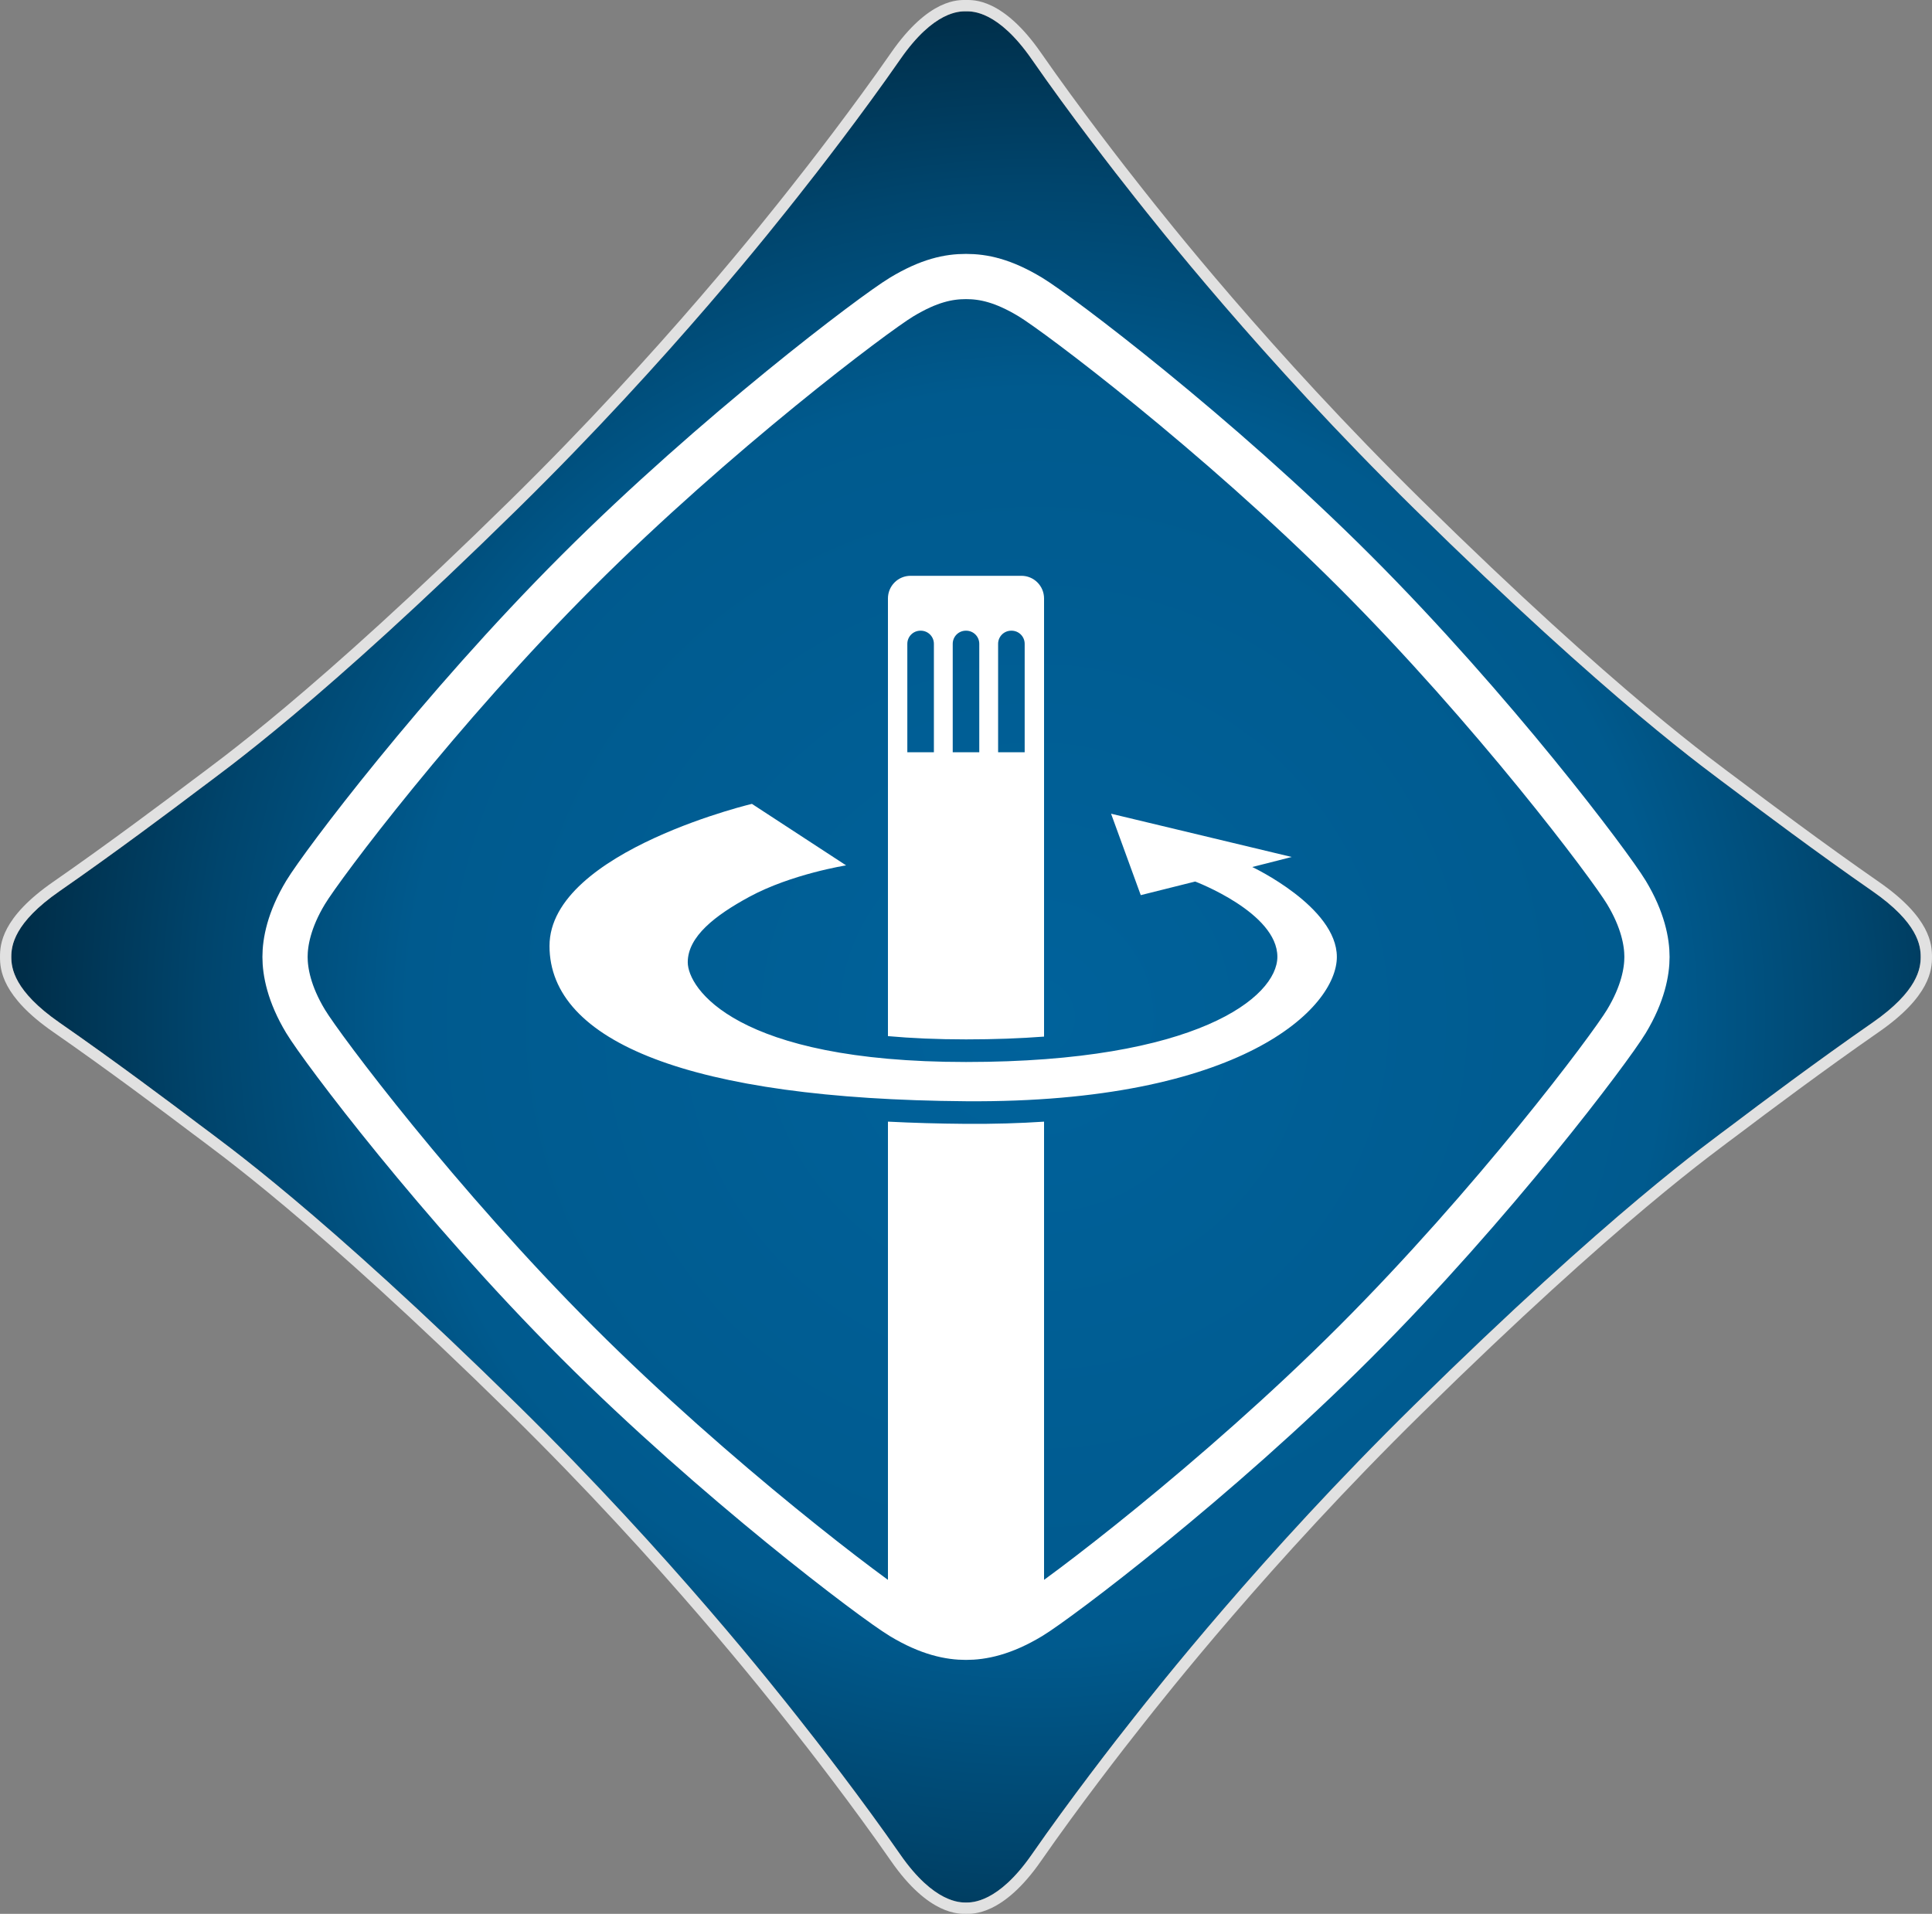
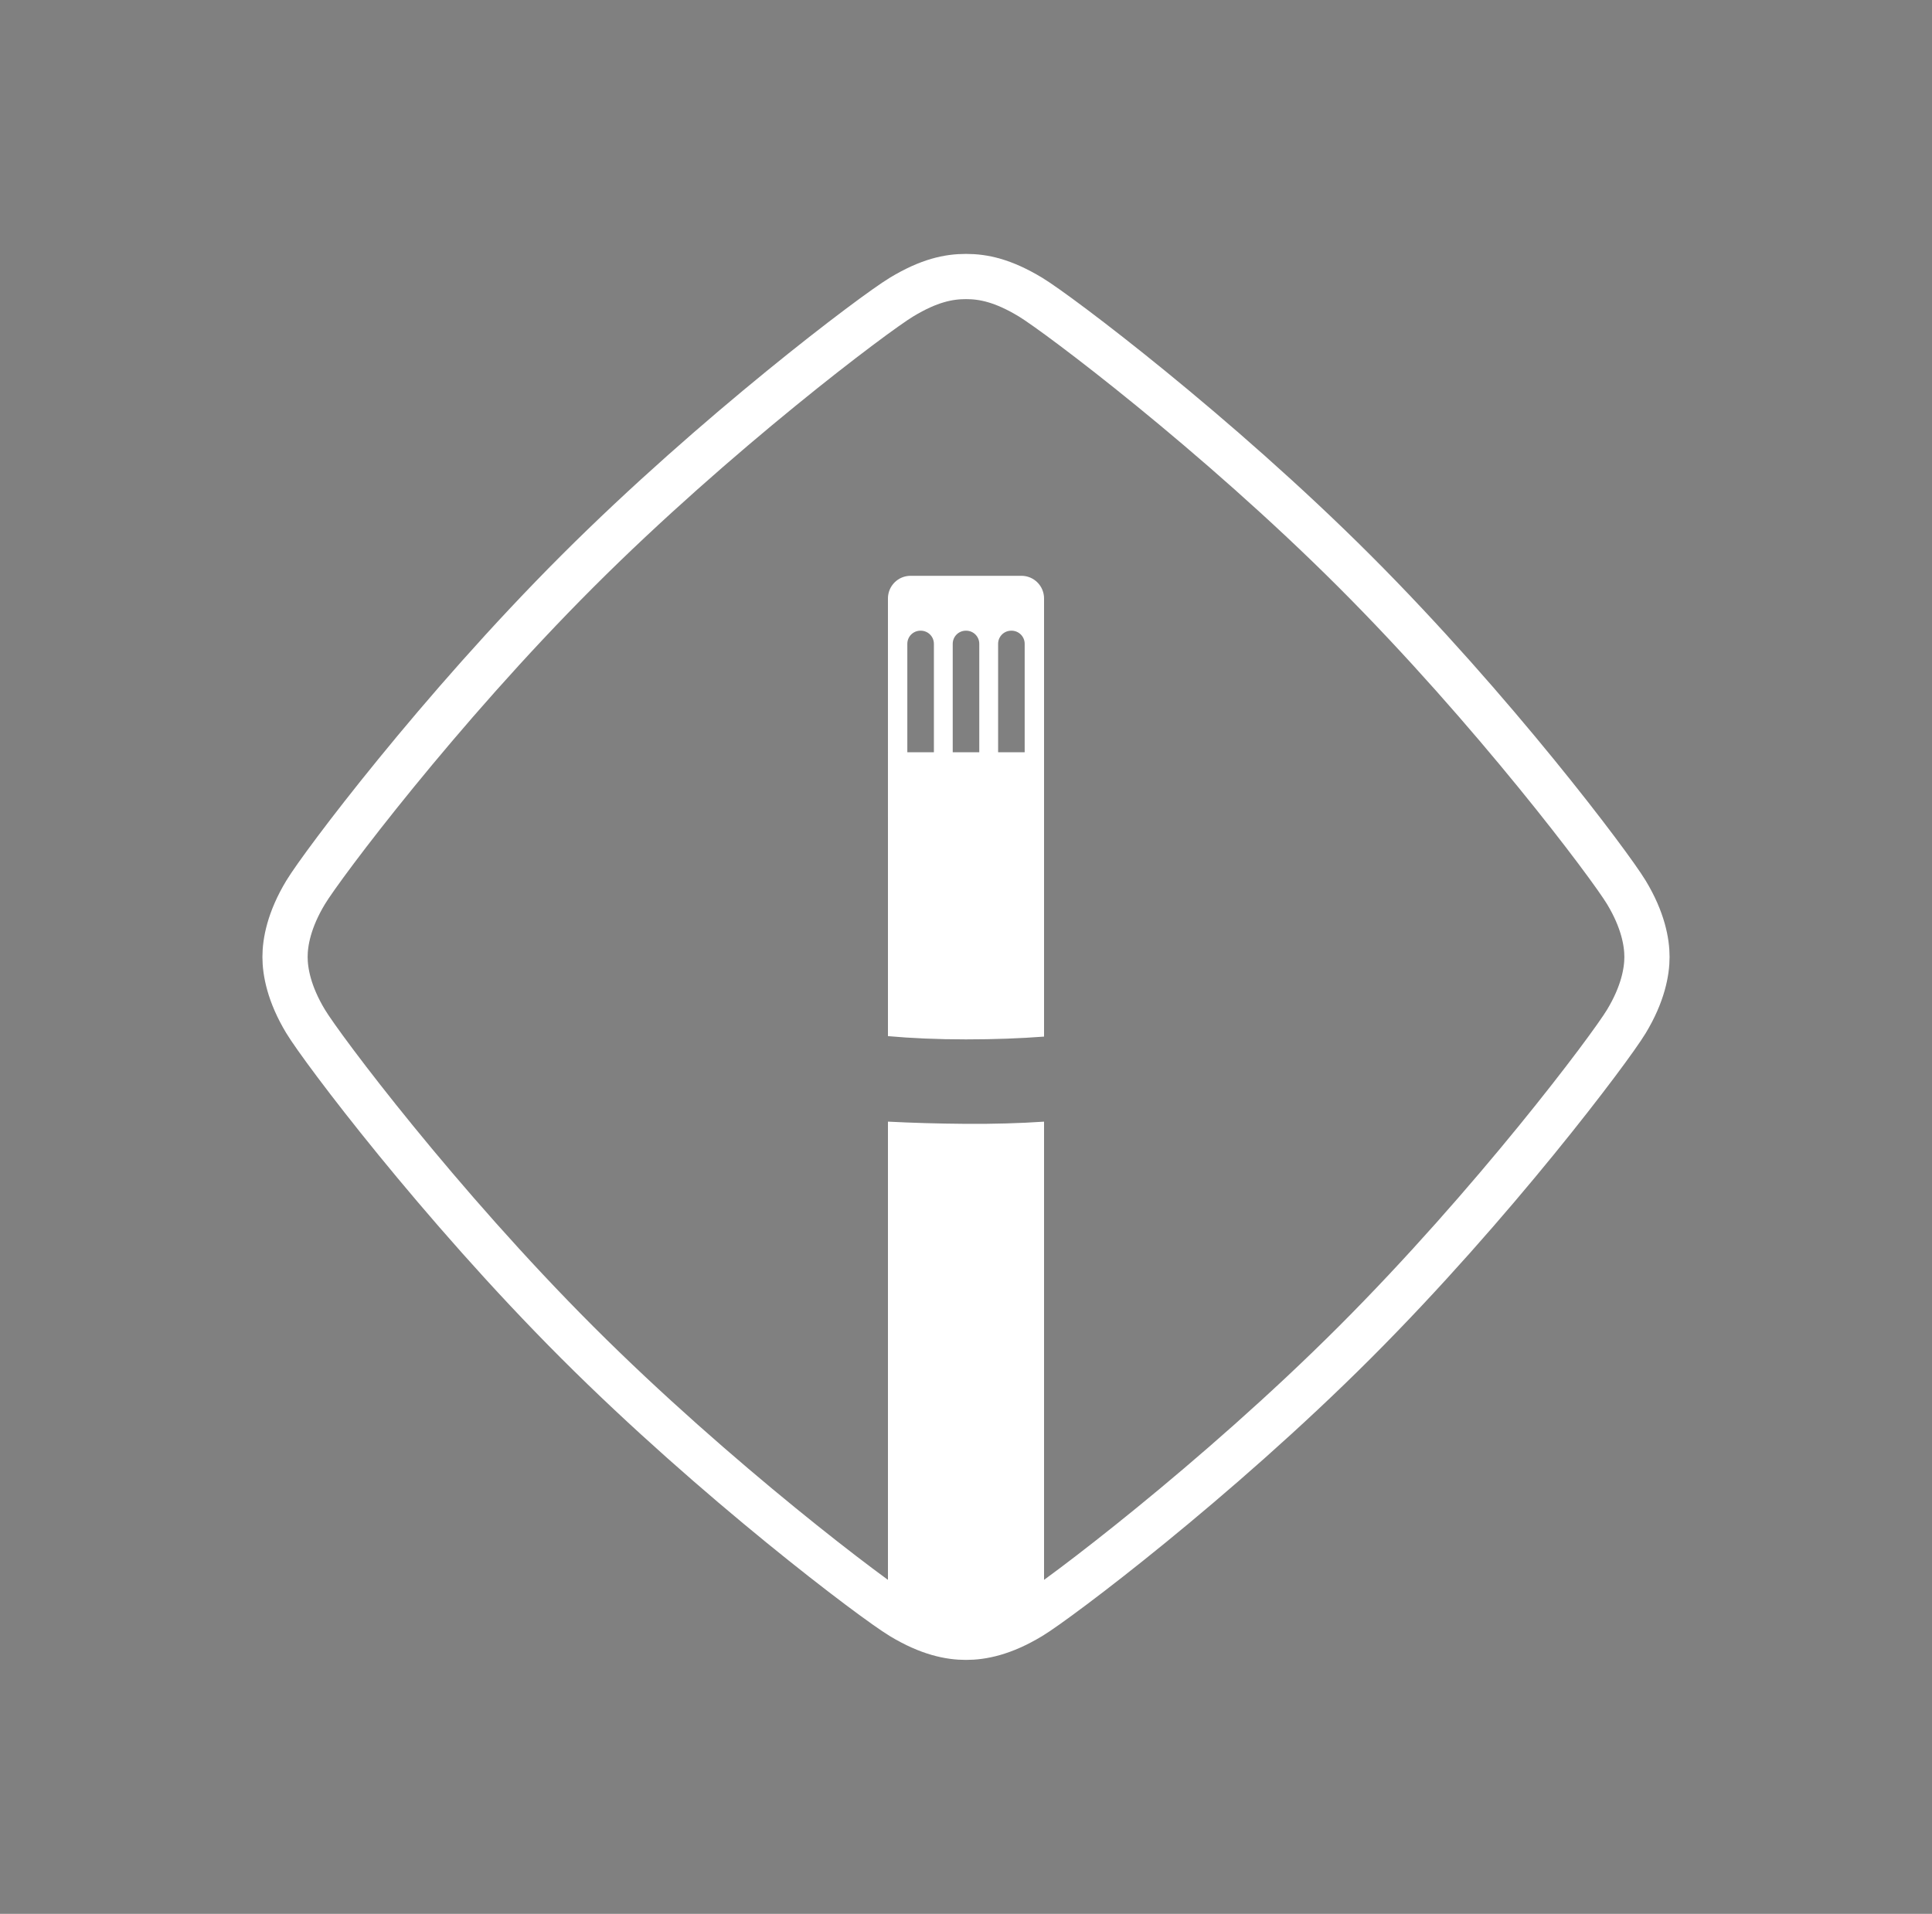
<svg xmlns="http://www.w3.org/2000/svg" xmlns:ns1="http://sodipodi.sourceforge.net/DTD/sodipodi-0.dtd" xmlns:ns2="http://www.inkscape.org/namespaces/inkscape" xmlns:ns3="http://www.serif.com/" width="85.446" height="84.653" viewBox="0 0 85.446 84.653" version="1.1" xml:space="preserve" style="clip-rule:evenodd;fill-rule:evenodd;stroke-linecap:round;stroke-linejoin:round;stroke-miterlimit:1.5" ns1:docname="icon.svg" ns2:version="1.2.1 (9c6d41e4, 2022-07-14)" id="svg13628">
  <rect x="0" y="0" width="85.446" height="84.653" fill="#808080" stroke="none" />
  <ns1:namedview pagecolor="#505050" bordercolor="#eeeeee" borderopacity="1" ns2:showpageshadow="0" ns2:pageopacity="0" ns2:pagecheckerboard="0" ns2:deskcolor="#505050" showgrid="false" ns2:lockguides="false" ns2:zoom="3.4888712" ns2:cx="91.863523" ns2:cy="79.825245" ns2:window-width="1680" ns2:window-height="997" ns2:window-x="0" ns2:window-y="25" ns2:window-maximized="1" id="namedview13360" ns2:current-layer="svg13628" />
-   <path d="m 42.723,84.152 c -0.239,0 -1.411,0.035 -2.909,-2.125 -1.672,-2.41 -3.687,-5.01 -4.548,-6.093 -0.861,-1.083 -5.544,-7.079 -12.359,-13.776 -8.79,-8.637 -13.009,-11.595 -14.119,-12.437 -1.102,-0.836 -3.743,-2.814 -6.152,-4.485 -2.021,-1.402 -2.136,-2.422 -2.136,-2.91 0,-0.488 0.11,-1.505 2.136,-2.91 2.409,-1.671 5.05,-3.649 6.152,-4.485 1.11,-0.842 5.329,-3.8 14.119,-12.437 6.815,-6.697 11.498,-12.693 12.359,-13.776 0.861,-1.083 2.876,-3.683 4.548,-6.093 1.492,-2.152 2.627,-2.125 2.909,-2.125 0.282,0 1.417,-0.027 2.91,2.125 1.671,2.41 3.686,5.01 4.547,6.093 0.861,1.083 5.545,7.079 12.36,13.776 8.789,8.637 13.008,11.595 14.118,12.437 1.103,0.836 3.743,2.814 6.153,4.485 2.025,1.405 2.135,2.422 2.135,2.91 0,0.488 -0.114,1.508 -2.135,2.91 -2.41,1.671 -5.05,3.649 -6.153,4.485 -1.11,0.842 -5.329,3.8 -14.118,12.437 -6.815,6.697 -11.499,12.693 -12.36,13.776 -0.861,1.083 -2.876,3.683 -4.547,6.093 -1.5,2.162 -2.67,2.125 -2.91,2.125 z" style="fill:url(#_Radial1)" id="path13362" />
-   <path d="m 42.723,84.652 c 0.27,0 1.63,0.097 3.321,-2.341 1.664,-2.399 3.67,-4.988 4.528,-6.066 0.858,-1.079 5.526,-7.055 12.318,-13.73 8.76,-8.608 12.964,-11.557 14.071,-12.396 1.099,-0.833 3.732,-2.806 6.135,-4.473 2.278,-1.58 2.35,-2.77 2.35,-3.32 0,-0.55 -0.067,-1.737 -2.35,-3.32 -2.403,-1.667 -5.036,-3.64 -6.135,-4.473 -1.107,-0.839 -5.311,-3.788 -14.071,-12.396 -6.792,-6.675 -11.46,-12.651 -12.318,-13.73 -0.858,-1.078 -2.864,-3.667 -4.528,-6.066 -1.683,-2.427 -3.003,-2.341 -3.321,-2.341 -0.318,0 -1.637,-0.086 -3.32,2.341 -1.664,2.399 -3.671,4.988 -4.528,6.066 -0.858,1.079 -5.526,7.055 -12.319,13.73 -8.76,8.608 -12.964,11.557 -14.07,12.396 -1.1,0.833 -3.732,2.806 -6.135,4.473 -2.284,1.583 -2.351,2.77 -2.351,3.32 0,0.55 0.073,1.74 2.351,3.32 2.403,1.667 5.035,3.64 6.135,4.473 1.106,0.839 5.31,3.788 14.07,12.396 6.793,6.675 11.461,12.651 12.319,13.73 0.857,1.078 2.864,3.667 4.528,6.066 1.689,2.437 3.05,2.341 3.32,2.341 z m 0,-0.5 c -0.239,0 -1.411,0.035 -2.909,-2.125 -1.672,-2.41 -3.687,-5.01 -4.548,-6.093 -0.861,-1.083 -5.544,-7.079 -12.359,-13.776 -8.79,-8.637 -13.009,-11.595 -14.119,-12.437 -1.102,-0.836 -3.743,-2.814 -6.152,-4.485 -2.021,-1.402 -2.136,-2.422 -2.136,-2.91 0,-0.488 0.11,-1.505 2.136,-2.91 2.409,-1.671 5.05,-3.649 6.152,-4.485 1.11,-0.842 5.329,-3.8 14.119,-12.437 6.815,-6.697 11.498,-12.693 12.359,-13.776 0.861,-1.083 2.876,-3.683 4.548,-6.093 1.492,-2.152 2.627,-2.125 2.909,-2.125 0.282,0 1.417,-0.027 2.91,2.125 1.671,2.41 3.686,5.01 4.547,6.093 0.861,1.083 5.545,7.079 12.36,13.776 8.789,8.637 13.008,11.595 14.118,12.437 1.103,0.836 3.743,2.814 6.153,4.485 2.025,1.405 2.135,2.422 2.135,2.91 0,0.488 -0.114,1.508 -2.135,2.91 -2.41,1.671 -5.05,3.649 -6.153,4.485 -1.11,0.842 -5.329,3.8 -14.118,12.437 -6.815,6.697 -11.499,12.693 -12.36,13.776 -0.861,1.083 -2.876,3.683 -4.547,6.093 -1.5,2.162 -2.67,2.125 -2.91,2.125 z" style="fill:#ffffff;fill-opacity:0.76" id="path13364" />
  <path ns3:id="Storke Tower (rounded)" d="m 39.271,49.612 v 22.234 h 6.904 v -22.233 c -1.078,0.072 -2.229,0.106 -3.459,0.097 -1.205,-0.009 -2.354,-0.042 -3.445,-0.098 z m 0,-3.782 c 1.024,0.092 2.171,0.144 3.452,0.144 1.253,0 2.402,-0.043 3.452,-0.123 v -19.382 c 0,-0.265 -0.105,-0.519 -0.293,-0.707 -0.187,-0.188 -0.441,-0.293 -0.707,-0.293 -1.31,0 -3.594,0 -4.904,0 -0.265,0 -0.52,0.105 -0.707,0.293 -0.188,0.188 -0.293,0.442 -0.293,0.707 z m 4.039,-17.353 c 0,-0.321 -0.259,-0.58 -0.58,-0.58 -0.004,0 -0.009,0 -0.014,0 -0.32,0 -0.58,0.259 -0.58,0.58 0,1.39 0,4.797 0,4.797 h 1.174 z m 2.008,0 c 0,-0.321 -0.26,-0.58 -0.58,-0.58 -0.005,0 -0.01,0 -0.015,0 -0.32,0 -0.58,0.259 -0.58,0.58 0,1.39 0,4.797 0,4.797 h 1.175 z m -4.015,0 c 0,-0.321 -0.26,-0.58 -0.58,-0.58 -0.005,0 -0.01,0 -0.015,0 -0.32,0 -0.58,0.259 -0.58,0.58 0,1.39 0,4.797 0,4.797 h 1.175 z" style="fill:#ffffff" id="path13366" />
-   <path ns3:id="Right Hand Rule" d="m 37.42,38.277 c 0,0 -2.422,0.383 -4.281,1.392 -1.501,0.814 -2.722,1.753 -2.722,2.893 0,1.14 2.105,4.412 12.306,4.412 10.202,0 13.763,-2.866 13.771,-4.648 0.008,-1.957 -3.635,-3.334 -3.635,-3.334 l -2.407,0.602 -1.313,-3.602 7.989,1.914 -1.744,0.444 c 0,0 3.74,1.762 3.741,3.976 10e-4,2.254 -4.201,6.474 -16.402,6.384 -12.2,-0.09 -18.42,-2.633 -18.42,-6.87 0,-4.237 9.364,-6.387 8.954,-6.282 z" style="fill:#ffffff" id="path13368" />
  <path ns3:id="Inner Thing" d="m 42.723,72.421 c -0.713,0 -1.634,-0.175 -2.85,-0.909 -1.23,-0.742 -8.227,-6.018 -14.342,-12.134 -6.116,-6.115 -11.274,-12.972 -12.016,-14.201 -0.734,-1.217 -0.909,-2.203 -0.909,-2.851 0,-0.648 0.175,-1.634 0.909,-2.851 0.742,-1.229 5.9,-8.086 12.016,-14.201 6.115,-6.116 13.112,-11.392 14.342,-12.134 1.216,-0.734 2.078,-0.909 2.85,-0.909 0.772,0 1.634,0.175 2.851,0.909 1.229,0.742 8.226,6.018 14.342,12.134 6.115,6.115 11.273,12.972 12.015,14.201 0.734,1.217 0.909,2.203 0.909,2.851 0,0.648 -0.175,1.634 -0.909,2.851 -0.742,1.229 -5.9,8.086 -12.015,14.201 -6.116,6.116 -13.113,11.392 -14.342,12.134 -1.217,0.734 -2.138,0.909 -2.851,0.909 z" style="fill:none;stroke:#ffffff;stroke-width:2px" id="path13370" />
  <defs id="defs13626">
    <radialGradient id="_Radial1" cx="0" cy="0" r="1" gradientUnits="userSpaceOnUse" gradientTransform="matrix(0,45,-45,0,45.82,45)">
      <stop offset="0" style="stop-color:rgb(0,98,155);stop-opacity:1" id="stop239" />
      <stop offset="0.62" style="stop-color:rgb(0,90,142);stop-opacity:1" id="stop241" />
      <stop offset="0.82" style="stop-color:rgb(0,69,109);stop-opacity:1" id="stop243" />
      <stop offset="1" style="stop-color:rgb(0,46,73);stop-opacity:1" id="stop245" />
    </radialGradient>
    <radialGradient id="_Radial2" cx="0" cy="0" r="1" gradientUnits="userSpaceOnUse" gradientTransform="matrix(0,132.484,-132.484,0,197.639,69.331)">
      <stop offset="0" style="stop-color:rgb(0,98,155);stop-opacity:1" id="stop248" />
      <stop offset="0.48" style="stop-color:rgb(0,84,133);stop-opacity:1" id="stop250" />
      <stop offset="1" style="stop-color:rgb(0,46,73);stop-opacity:1" id="stop252" />
    </radialGradient>
    <radialGradient id="_Radial3" cx="0" cy="0" r="1" gradientUnits="userSpaceOnUse" gradientTransform="matrix(0,132.484,-132.484,0,75.027,56.678)">
      <stop offset="0" style="stop-color:rgb(0,98,155);stop-opacity:1" id="stop255" />
      <stop offset="0.48" style="stop-color:rgb(0,84,133);stop-opacity:1" id="stop257" />
      <stop offset="1" style="stop-color:rgb(0,46,73);stop-opacity:1" id="stop259" />
    </radialGradient>
    <radialGradient id="_Radial4" cx="0" cy="0" r="1" gradientUnits="userSpaceOnUse" gradientTransform="matrix(0,132.484,-132.484,0,17.124,56.678)">
      <stop offset="0" style="stop-color:rgb(0,98,155);stop-opacity:1" id="stop262" />
      <stop offset="0.48" style="stop-color:rgb(0,84,133);stop-opacity:1" id="stop264" />
      <stop offset="1" style="stop-color:rgb(0,46,73);stop-opacity:1" id="stop266" />
    </radialGradient>
    <radialGradient id="_Radial5" cx="0" cy="0" r="1" gradientUnits="userSpaceOnUse" gradientTransform="matrix(0,132.484,-132.484,0,-40.759,56.678)">
      <stop offset="0" style="stop-color:rgb(0,98,155);stop-opacity:1" id="stop269" />
      <stop offset="0.48" style="stop-color:rgb(0,84,133);stop-opacity:1" id="stop271" />
      <stop offset="1" style="stop-color:rgb(0,46,73);stop-opacity:1" id="stop273" />
    </radialGradient>
    <radialGradient id="_Radial6" cx="0" cy="0" r="1" gradientUnits="userSpaceOnUse" gradientTransform="matrix(45.3,0,0,10.008,139.527,71.23)">
      <stop offset="0" style="stop-color:white;stop-opacity:1" id="stop276" />
      <stop offset="1" style="stop-color:white;stop-opacity:1" id="stop278" />
    </radialGradient>
    <radialGradient id="_Radial7" cx="0" cy="0" r="1" gradientUnits="userSpaceOnUse" gradientTransform="matrix(45.3,0,0,10.008,139.527,71.23)">
      <stop offset="0" style="stop-color:white;stop-opacity:1" id="stop281" />
      <stop offset="1" style="stop-color:white;stop-opacity:1" id="stop283" />
    </radialGradient>
    <radialGradient id="_Radial8" cx="0" cy="0" r="1" gradientUnits="userSpaceOnUse" gradientTransform="matrix(45.3,0,0,10.008,139.527,71.23)">
      <stop offset="0" style="stop-color:white;stop-opacity:1" id="stop286" />
      <stop offset="1" style="stop-color:white;stop-opacity:1" id="stop288" />
    </radialGradient>
    <radialGradient id="_Radial10" cx="0" cy="0" r="1" gradientUnits="userSpaceOnUse" gradientTransform="matrix(45.3,0,0,10.008,139.527,71.23)">
      <stop offset="0" style="stop-color:white;stop-opacity:1" id="stop296" />
      <stop offset="1" style="stop-color:white;stop-opacity:1" id="stop298" />
    </radialGradient>
    <radialGradient id="_Radial11" cx="0" cy="0" r="1" gradientUnits="userSpaceOnUse" gradientTransform="matrix(45.3,0,0,10.008,139.527,71.23)">
      <stop offset="0" style="stop-color:white;stop-opacity:1" id="stop301" />
      <stop offset="1" style="stop-color:white;stop-opacity:1" id="stop303" />
    </radialGradient>
    <radialGradient id="_Radial12" cx="0" cy="0" r="1" gradientUnits="userSpaceOnUse" gradientTransform="matrix(45.3,0,0,10.008,139.527,71.23)">
      <stop offset="0" style="stop-color:white;stop-opacity:1" id="stop306" />
      <stop offset="1" style="stop-color:white;stop-opacity:1" id="stop308" />
    </radialGradient>
    <radialGradient id="_Radial13" cx="0" cy="0" r="1" gradientUnits="userSpaceOnUse" gradientTransform="matrix(45.3,0,0,10.008,139.527,71.23)">
      <stop offset="0" style="stop-color:white;stop-opacity:1" id="stop311" />
      <stop offset="1" style="stop-color:white;stop-opacity:1" id="stop313" />
    </radialGradient>
    <radialGradient id="_Radial14" cx="0" cy="0" r="1" gradientUnits="userSpaceOnUse" gradientTransform="matrix(45.3,0,0,10.008,139.527,71.23)">
      <stop offset="0" style="stop-color:white;stop-opacity:1" id="stop316" />
      <stop offset="1" style="stop-color:white;stop-opacity:1" id="stop318" />
    </radialGradient>
    <radialGradient id="_Radial15" cx="0" cy="0" r="1" gradientUnits="userSpaceOnUse" gradientTransform="matrix(45.3,0,0,10.008,139.527,71.23)">
      <stop offset="0" style="stop-color:white;stop-opacity:1" id="stop321" />
      <stop offset="1" style="stop-color:white;stop-opacity:1" id="stop323" />
    </radialGradient>
    <radialGradient id="_Radial16" cx="0" cy="0" r="1" gradientUnits="userSpaceOnUse" gradientTransform="matrix(45.3,0,0,10.008,139.527,71.23)">
      <stop offset="0" style="stop-color:white;stop-opacity:1" id="stop326" />
      <stop offset="1" style="stop-color:white;stop-opacity:1" id="stop328" />
    </radialGradient>
    <radialGradient id="_Radial17" cx="0" cy="0" r="1" gradientUnits="userSpaceOnUse" gradientTransform="matrix(45.3,0,0,10.008,139.527,71.23)">
      <stop offset="0" style="stop-color:white;stop-opacity:1" id="stop331" />
      <stop offset="1" style="stop-color:white;stop-opacity:1" id="stop333" />
    </radialGradient>
    <radialGradient id="_Radial18" cx="0" cy="0" r="1" gradientUnits="userSpaceOnUse" gradientTransform="matrix(45.3,0,0,10.008,139.527,71.23)">
      <stop offset="0" style="stop-color:white;stop-opacity:1" id="stop336" />
      <stop offset="1" style="stop-color:white;stop-opacity:1" id="stop338" />
    </radialGradient>
    <radialGradient id="_Radial19" cx="0" cy="0" r="1" gradientUnits="userSpaceOnUse" gradientTransform="matrix(45.3,0,0,10.008,139.527,71.23)">
      <stop offset="0" style="stop-color:white;stop-opacity:1" id="stop341" />
      <stop offset="1" style="stop-color:white;stop-opacity:1" id="stop343" />
    </radialGradient>
    <radialGradient id="_Radial20" cx="0" cy="0" r="1" gradientUnits="userSpaceOnUse" gradientTransform="matrix(45.3,0,0,10.008,139.527,71.23)">
      <stop offset="0" style="stop-color:white;stop-opacity:1" id="stop346" />
      <stop offset="1" style="stop-color:white;stop-opacity:1" id="stop348" />
    </radialGradient>
    <radialGradient id="_Radial21" cx="0" cy="0" r="1" gradientUnits="userSpaceOnUse" gradientTransform="matrix(45.3,0,0,10.008,139.527,71.23)">
      <stop offset="0" style="stop-color:white;stop-opacity:1" id="stop351" />
      <stop offset="1" style="stop-color:white;stop-opacity:1" id="stop353" />
    </radialGradient>
    <radialGradient id="_Radial22" cx="0" cy="0" r="1" gradientUnits="userSpaceOnUse" gradientTransform="matrix(45.3,0,0,10.008,139.527,71.23)">
      <stop offset="0" style="stop-color:white;stop-opacity:1" id="stop356" />
      <stop offset="1" style="stop-color:white;stop-opacity:1" id="stop358" />
    </radialGradient>
    <radialGradient id="_Radial23" cx="0" cy="0" r="1" gradientUnits="userSpaceOnUse" gradientTransform="matrix(45.3,0,0,10.008,139.527,71.23)">
      <stop offset="0" style="stop-color:white;stop-opacity:1" id="stop361" />
      <stop offset="1" style="stop-color:white;stop-opacity:1" id="stop363" />
    </radialGradient>
    <radialGradient id="_Radial24" cx="0" cy="0" r="1" gradientUnits="userSpaceOnUse" gradientTransform="matrix(45.3,0,0,10.008,139.527,71.23)">
      <stop offset="0" style="stop-color:white;stop-opacity:1" id="stop366" />
      <stop offset="1" style="stop-color:white;stop-opacity:1" id="stop368" />
    </radialGradient>
    <radialGradient id="_Radial25" cx="0" cy="0" r="1" gradientUnits="userSpaceOnUse" gradientTransform="matrix(45.3,0,0,10.008,139.527,71.23)">
      <stop offset="0" style="stop-color:white;stop-opacity:1" id="stop371" />
      <stop offset="1" style="stop-color:white;stop-opacity:1" id="stop373" />
    </radialGradient>
    <radialGradient id="_Radial26" cx="0" cy="0" r="1" gradientUnits="userSpaceOnUse" gradientTransform="matrix(45.3,0,0,10.008,139.527,71.23)">
      <stop offset="0" style="stop-color:white;stop-opacity:1" id="stop376" />
      <stop offset="1" style="stop-color:white;stop-opacity:1" id="stop378" />
    </radialGradient>
    <radialGradient id="_Radial27" cx="0" cy="0" r="1" gradientUnits="userSpaceOnUse" gradientTransform="matrix(45.3,0,0,10.008,139.527,71.23)">
      <stop offset="0" style="stop-color:white;stop-opacity:1" id="stop381" />
      <stop offset="1" style="stop-color:white;stop-opacity:1" id="stop383" />
    </radialGradient>
    <radialGradient id="_Radial28" cx="0" cy="0" r="1" gradientUnits="userSpaceOnUse" gradientTransform="matrix(45.3,0,0,10.008,139.527,71.23)">
      <stop offset="0" style="stop-color:white;stop-opacity:1" id="stop386" />
      <stop offset="1" style="stop-color:white;stop-opacity:1" id="stop388" />
    </radialGradient>
    <radialGradient id="_Radial29" cx="0" cy="0" r="1" gradientUnits="userSpaceOnUse" gradientTransform="matrix(45.3,0,0,10.008,139.527,71.23)">
      <stop offset="0" style="stop-color:white;stop-opacity:1" id="stop391" />
      <stop offset="1" style="stop-color:white;stop-opacity:1" id="stop393" />
    </radialGradient>
    <radialGradient id="_Radial30" cx="0" cy="0" r="1" gradientUnits="userSpaceOnUse" gradientTransform="matrix(45.3,0,0,10.008,139.527,71.23)">
      <stop offset="0" style="stop-color:white;stop-opacity:1" id="stop396" />
      <stop offset="1" style="stop-color:white;stop-opacity:1" id="stop398" />
    </radialGradient>
    <radialGradient id="_Radial31" cx="0" cy="0" r="1" gradientUnits="userSpaceOnUse" gradientTransform="matrix(45.3,0,0,10.008,139.527,71.23)">
      <stop offset="0" style="stop-color:white;stop-opacity:1" id="stop401" />
      <stop offset="1" style="stop-color:white;stop-opacity:1" id="stop403" />
    </radialGradient>
    <radialGradient id="_Radial32" cx="0" cy="0" r="1" gradientUnits="userSpaceOnUse" gradientTransform="matrix(45.3,0,0,10.008,139.527,71.23)">
      <stop offset="0" style="stop-color:white;stop-opacity:1" id="stop406" />
      <stop offset="1" style="stop-color:white;stop-opacity:1" id="stop408" />
    </radialGradient>
    <radialGradient id="_Radial33" cx="0" cy="0" r="1" gradientUnits="userSpaceOnUse" gradientTransform="matrix(45.3,0,0,10.008,139.527,71.23)">
      <stop offset="0" style="stop-color:white;stop-opacity:1" id="stop411" />
      <stop offset="1" style="stop-color:white;stop-opacity:1" id="stop413" />
    </radialGradient>
    <radialGradient id="_Radial34" cx="0" cy="0" r="1" gradientUnits="userSpaceOnUse" gradientTransform="matrix(45.3,0,0,10.008,139.527,71.23)">
      <stop offset="0" style="stop-color:white;stop-opacity:1" id="stop416" />
      <stop offset="1" style="stop-color:white;stop-opacity:1" id="stop418" />
    </radialGradient>
    <radialGradient id="_Radial35" cx="0" cy="0" r="1" gradientUnits="userSpaceOnUse" gradientTransform="matrix(45.3,0,0,10.008,139.527,71.23)">
      <stop offset="0" style="stop-color:white;stop-opacity:1" id="stop421" />
      <stop offset="1" style="stop-color:white;stop-opacity:1" id="stop423" />
    </radialGradient>
    <radialGradient id="_Radial36" cx="0" cy="0" r="1" gradientUnits="userSpaceOnUse" gradientTransform="matrix(45.3,0,0,10.008,139.527,71.23)">
      <stop offset="0" style="stop-color:white;stop-opacity:1" id="stop426" />
      <stop offset="1" style="stop-color:white;stop-opacity:1" id="stop428" />
    </radialGradient>
    <radialGradient id="_Radial37" cx="0" cy="0" r="1" gradientUnits="userSpaceOnUse" gradientTransform="matrix(45.3,0,0,10.008,139.527,71.23)">
      <stop offset="0" style="stop-color:white;stop-opacity:1" id="stop431" />
      <stop offset="1" style="stop-color:white;stop-opacity:1" id="stop433" />
    </radialGradient>
    <radialGradient id="_Radial38" cx="0" cy="0" r="1" gradientUnits="userSpaceOnUse" gradientTransform="matrix(45.3,0,0,10.008,139.527,71.23)">
      <stop offset="0" style="stop-color:white;stop-opacity:1" id="stop436" />
      <stop offset="1" style="stop-color:white;stop-opacity:1" id="stop438" />
    </radialGradient>
    <radialGradient id="_Radial39" cx="0" cy="0" r="1" gradientUnits="userSpaceOnUse" gradientTransform="matrix(45.3,0,0,10.008,139.527,71.23)">
      <stop offset="0" style="stop-color:white;stop-opacity:1" id="stop441" />
      <stop offset="1" style="stop-color:white;stop-opacity:1" id="stop443" />
    </radialGradient>
  </defs>
</svg>